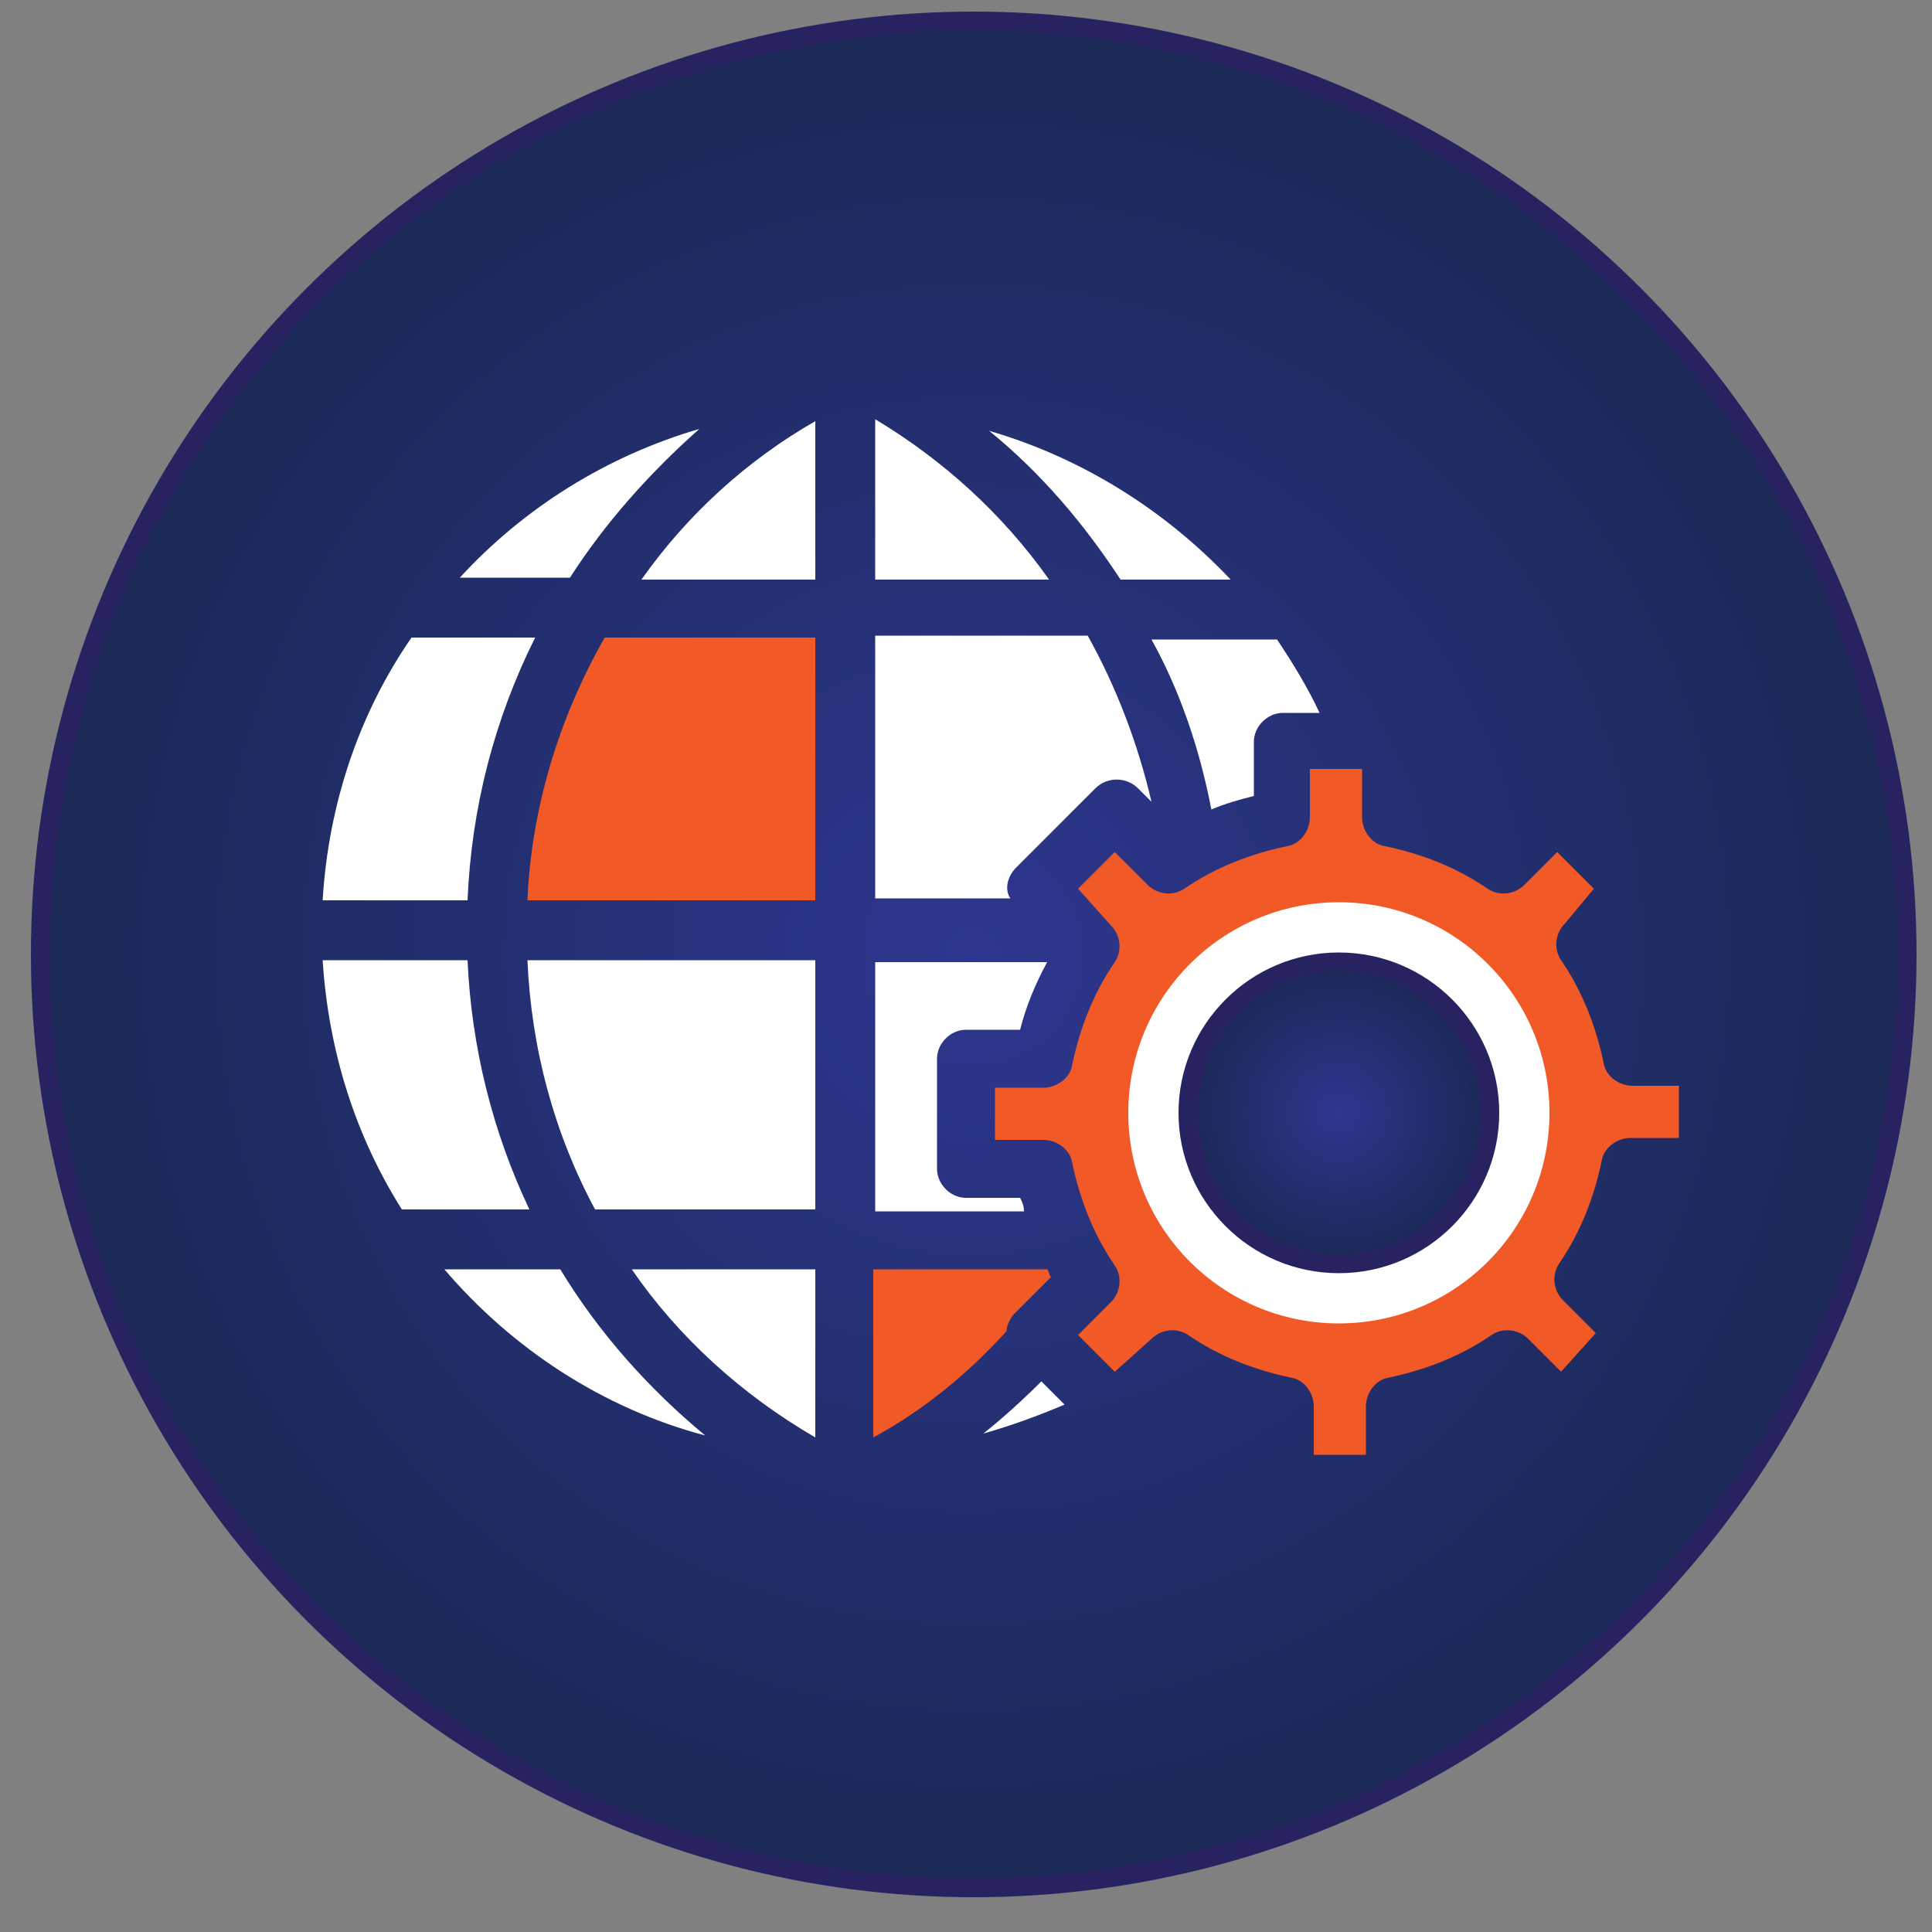
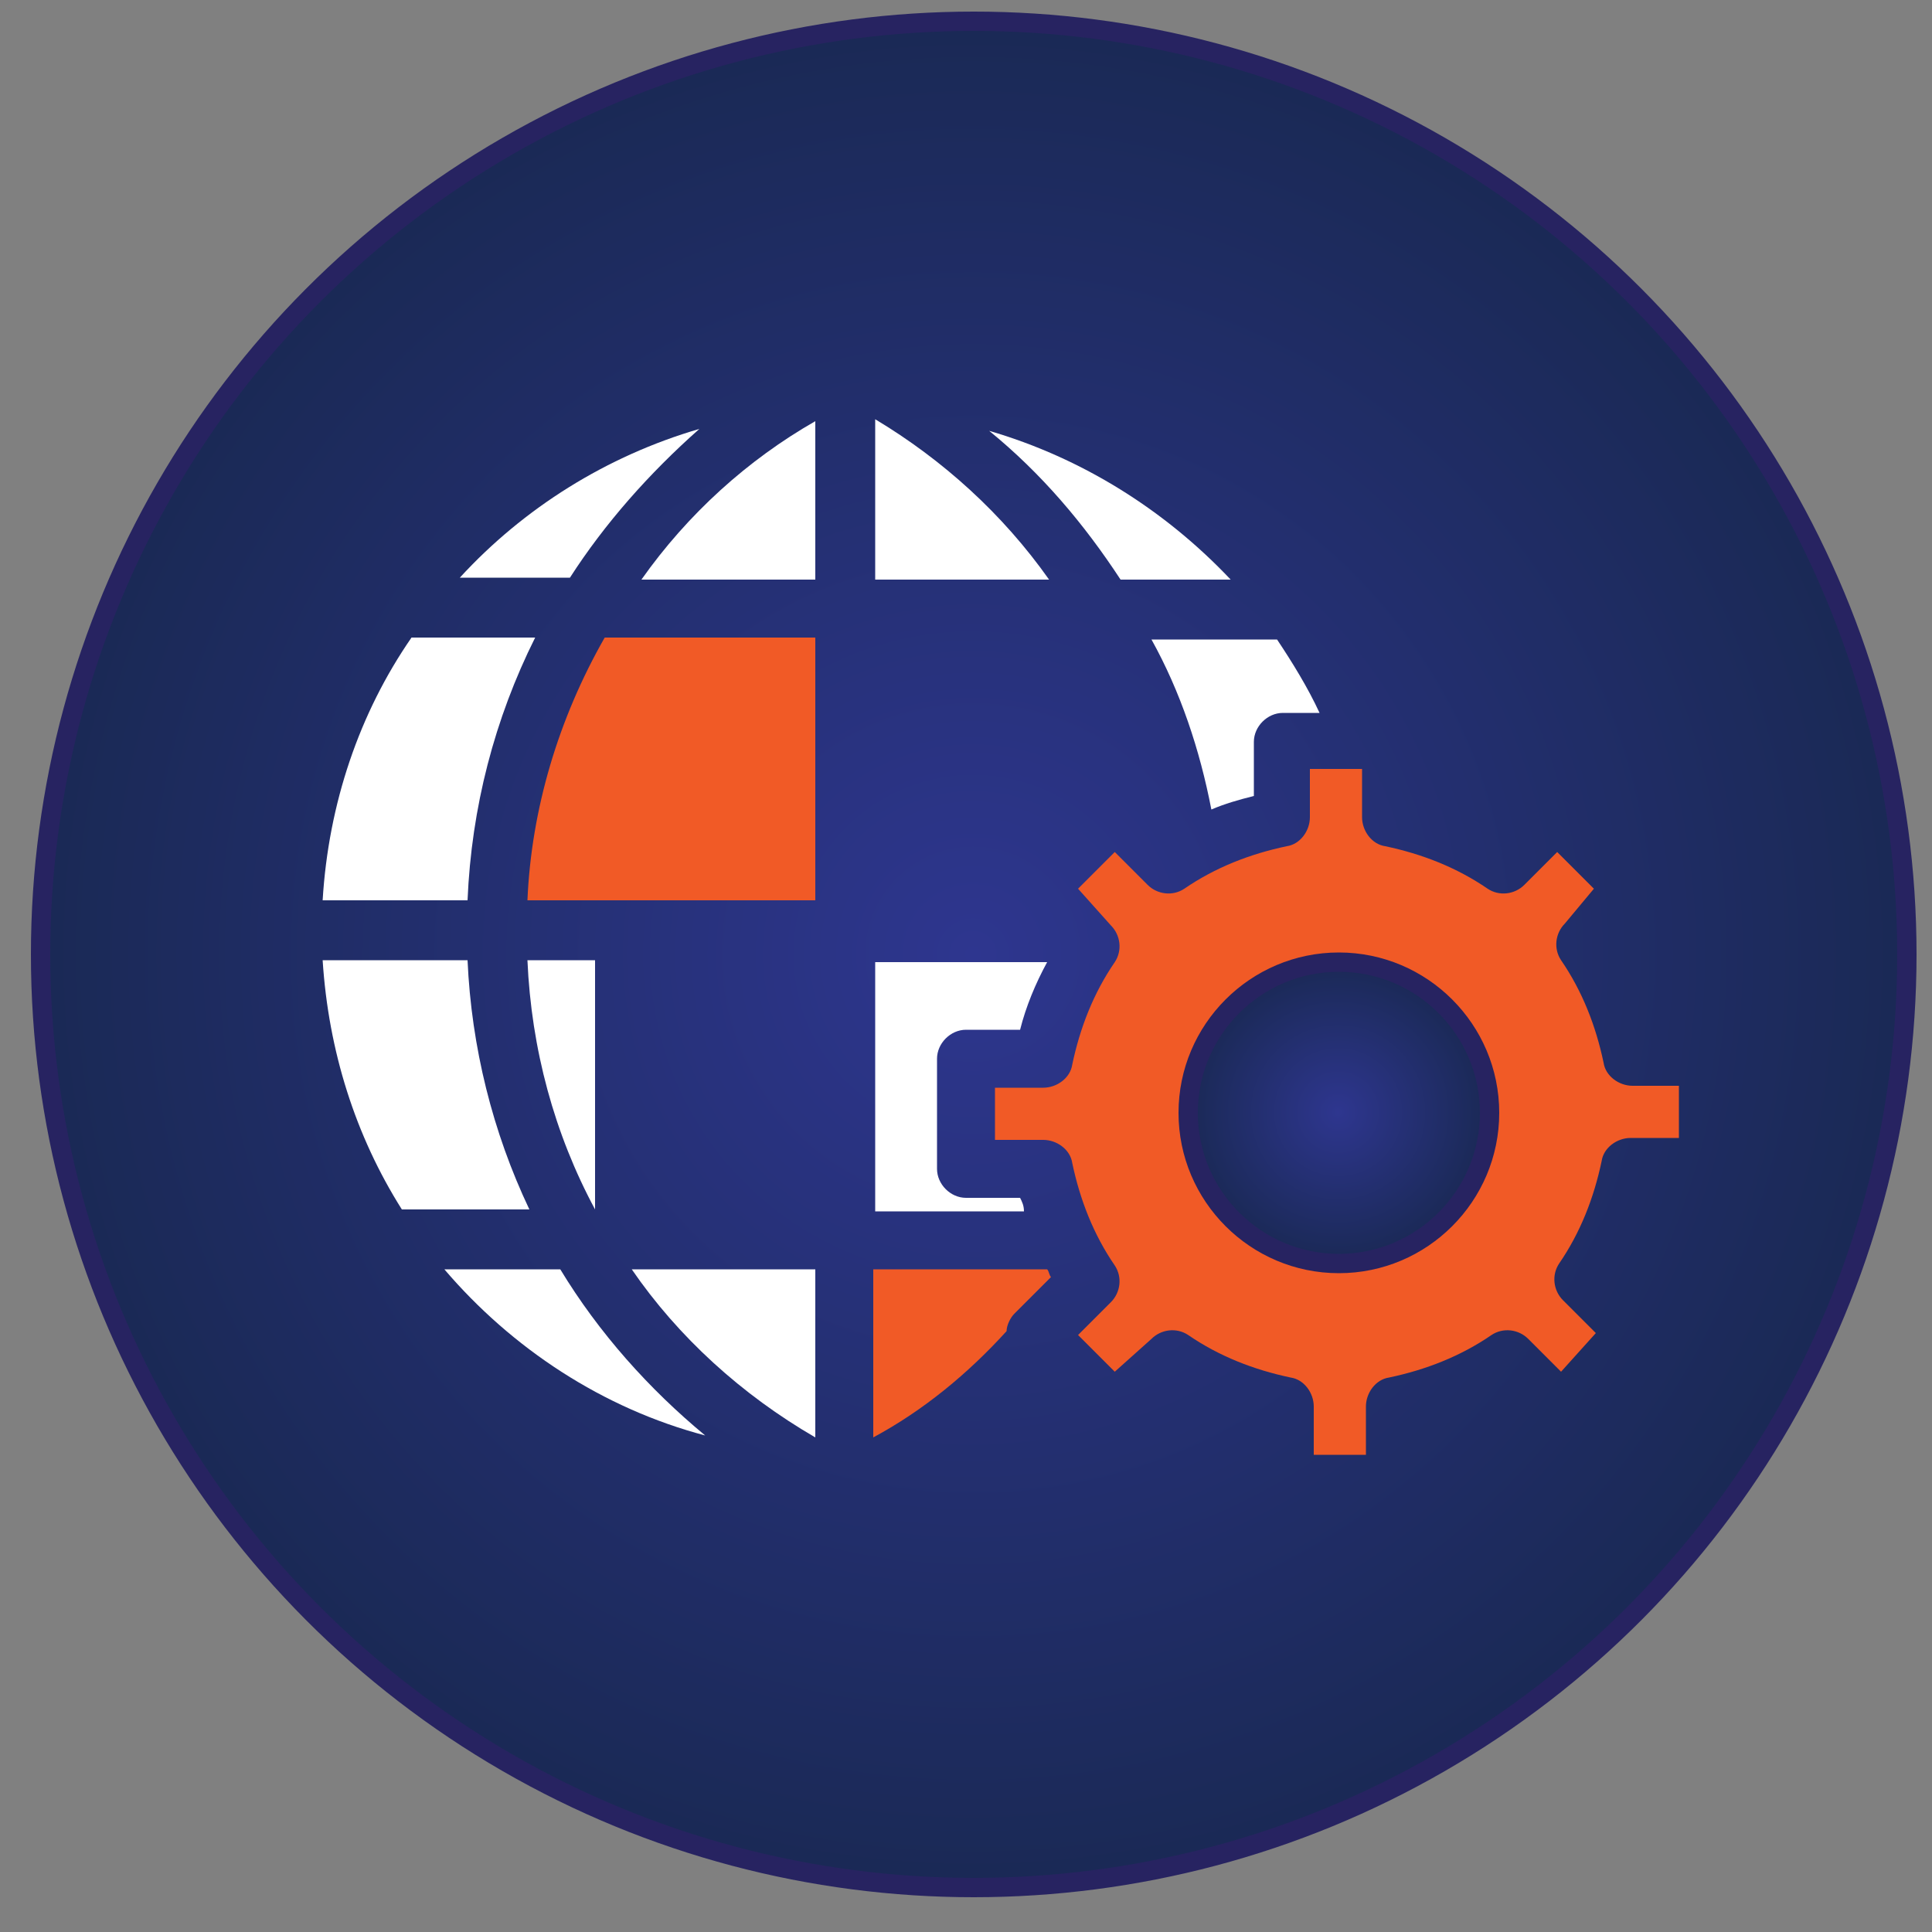
<svg xmlns="http://www.w3.org/2000/svg" version="1.1" id="Layer_1" x="0px" y="0px" viewBox="0 0 100 100" style="enable-background:new 0 0 100 100;" xml:space="preserve">
  <rect x="0" y="0" width="100" height="100" fill="#808080" stroke="none" />
  <style type="text/css">
	.st0{fill:url(#SVGID_1_);stroke:#272361;stroke-miterlimit:10;}
	.st1{fill-rule:evenodd;clip-rule:evenodd;fill:#FFFFFF;}
	.st2{fill-rule:evenodd;clip-rule:evenodd;fill:#F15A26;}
	
		.st3{fill-rule:evenodd;clip-rule:evenodd;fill:url(#SVGID_00000102504624472412097120000013660715077152065703_);stroke:#272361;stroke-miterlimit:10;}
</style>
  <radialGradient id="SVGID_1_" cx="50.359" cy="49.393" r="48.291" gradientUnits="userSpaceOnUse">
    <stop offset="0" style="stop-color:#2E368F" />
    <stop offset="1" style="stop-color:#1A2955" />
  </radialGradient>
  <circle class="st0" cx="50.4" cy="49.4" r="48.3" />
-   <path class="st1" d="M53.9,71.5l1.2,1.2c-1.4,0.6-2.8,1.1-4.2,1.5C51.9,73.4,52.9,72.5,53.9,71.5L53.9,71.5z" />
  <path class="st1" d="M62.7,41.9c0.7-0.3,1.4-0.5,2.2-0.7v-2.8c0-0.8,0.7-1.5,1.5-1.5h1.9c-0.6-1.3-1.4-2.6-2.2-3.8h-6.5  C61.1,35.8,62.1,38.8,62.7,41.9L62.7,41.9z" />
  <path class="st2" d="M86.9,56.2v2.7h-2.5c-0.7,0-1.4,0.5-1.5,1.2c-0.4,1.9-1.1,3.7-2.2,5.3c-0.4,0.6-0.3,1.4,0.2,1.9l1.7,1.7  L80.8,71l-1.7-1.7c-0.5-0.5-1.3-0.6-1.9-0.2c-1.6,1.1-3.4,1.8-5.3,2.2c-0.7,0.1-1.2,0.8-1.2,1.5v2.5h-2.7v-2.5  c0-0.7-0.5-1.4-1.2-1.5c-1.9-0.4-3.7-1.1-5.3-2.2c-0.6-0.4-1.4-0.3-1.9,0.2L57.7,71l-1.9-1.9l1.7-1.7c0.5-0.5,0.6-1.3,0.2-1.9  c-1.1-1.6-1.8-3.4-2.2-5.3c-0.1-0.7-0.8-1.2-1.5-1.2h-2.5v-2.7H54c0.7,0,1.4-0.5,1.5-1.2c0.4-1.9,1.1-3.7,2.2-5.3  c0.4-0.6,0.3-1.4-0.2-1.9L55.8,46l1.9-1.9l1.7,1.7c0.5,0.5,1.3,0.6,1.9,0.2c1.6-1.1,3.4-1.8,5.3-2.2c0.7-0.1,1.2-0.8,1.2-1.5l0-2.5  l2.7,0v2.5c0,0.7,0.5,1.4,1.2,1.5c1.9,0.4,3.7,1.1,5.3,2.2c0.6,0.4,1.4,0.3,1.9-0.2l1.7-1.7l1.9,1.9L81,47.8  c-0.5,0.5-0.6,1.3-0.2,1.9c1.1,1.6,1.8,3.4,2.2,5.3c0.1,0.7,0.8,1.2,1.5,1.2L86.9,56.2L86.9,56.2z" />
-   <circle class="st1" cx="69.3" cy="57.6" r="10.9" />
  <radialGradient id="SVGID_00000110447294238897921210000000066960338397177233_" cx="69.262" cy="57.569" r="7.818" gradientUnits="userSpaceOnUse">
    <stop offset="0" style="stop-color:#2E368F" />
    <stop offset="1" style="stop-color:#1A2955" />
  </radialGradient>
  <path style="fill-rule:evenodd;clip-rule:evenodd;fill:url(#SVGID_00000110447294238897921210000000066960338397177233_);stroke:#272361;stroke-miterlimit:10;" d="  M69.3,49.8c-4.3,0-7.8,3.5-7.8,7.8c0,4.3,3.5,7.8,7.8,7.8c4.3,0,7.8-3.5,7.8-7.8C77.1,53.3,73.6,49.8,69.3,49.8z" />
  <path class="st1" d="M29,65.7h-6c3.5,4.1,8.2,7.2,13.5,8.6C33.6,71.9,31,69,29,65.7L29,65.7z" />
  <path class="st1" d="M36.2,22.2c-4.8,1.4-9.1,4.1-12.4,7.7h5.7C31.3,27.1,33.6,24.5,36.2,22.2z" />
  <path class="st1" d="M58,30h5.7c-3.4-3.6-7.7-6.3-12.5-7.7C53.9,24.5,56.1,27.1,58,30L58,30z" />
-   <path class="st1" d="M52.6,44.9l4.1-4.1c0.6-0.6,1.6-0.6,2.2,0l0.7,0.7c-0.7-3-1.8-5.9-3.3-8.6l-11,0v13.6h7  C52,46.1,52.1,45.4,52.6,44.9L52.6,44.9z" />
  <path class="st2" d="M52.1,68.9c0-0.3,0.2-0.7,0.4-0.9l1.8-1.8c0,0,0.1-0.1,0.1-0.1c-0.1-0.1-0.1-0.3-0.2-0.4h-9v8.7  C47.8,73,50.1,71.1,52.1,68.9L52.1,68.9z" />
  <path class="st1" d="M42.2,74.4v-8.7h-9.5C35.1,69.2,38.4,72.2,42.2,74.4z" />
-   <path class="st1" d="M30.8,62.6h11.4l0-12.9H27.3C27.5,54.3,28.7,58.7,30.8,62.6L30.8,62.6z" />
+   <path class="st1" d="M30.8,62.6l0-12.9H27.3C27.5,54.3,28.7,58.7,30.8,62.6L30.8,62.6z" />
  <path class="st1" d="M27.7,33h-6.4c-2.7,3.9-4.3,8.6-4.6,13.6h7.5C24.4,41.8,25.6,37.2,27.7,33L27.7,33z" />
  <path class="st2" d="M27.3,46.6h14.9l0-13.6H31.3C28.9,37.2,27.5,41.9,27.3,46.6L27.3,46.6z" />
  <path class="st1" d="M33.2,30h9l0-8.2C38.7,23.8,35.6,26.6,33.2,30L33.2,30z" />
  <path class="st1" d="M45.3,21.7V30h9C51.9,26.6,48.8,23.8,45.3,21.7z" />
  <path class="st1" d="M24.2,49.7h-7.5c0.3,4.7,1.7,9.1,4.1,12.9h6.6C25.5,58.6,24.4,54.2,24.2,49.7L24.2,49.7z" />
  <path class="st1" d="M52.8,62h-2.8c-0.8,0-1.5-0.7-1.5-1.5v-5.7c0-0.8,0.7-1.5,1.5-1.5h2.8c0.3-1.2,0.8-2.4,1.4-3.5h-8.9v12.9H53  C53,62.4,52.9,62.2,52.8,62L52.8,62z" />
</svg>